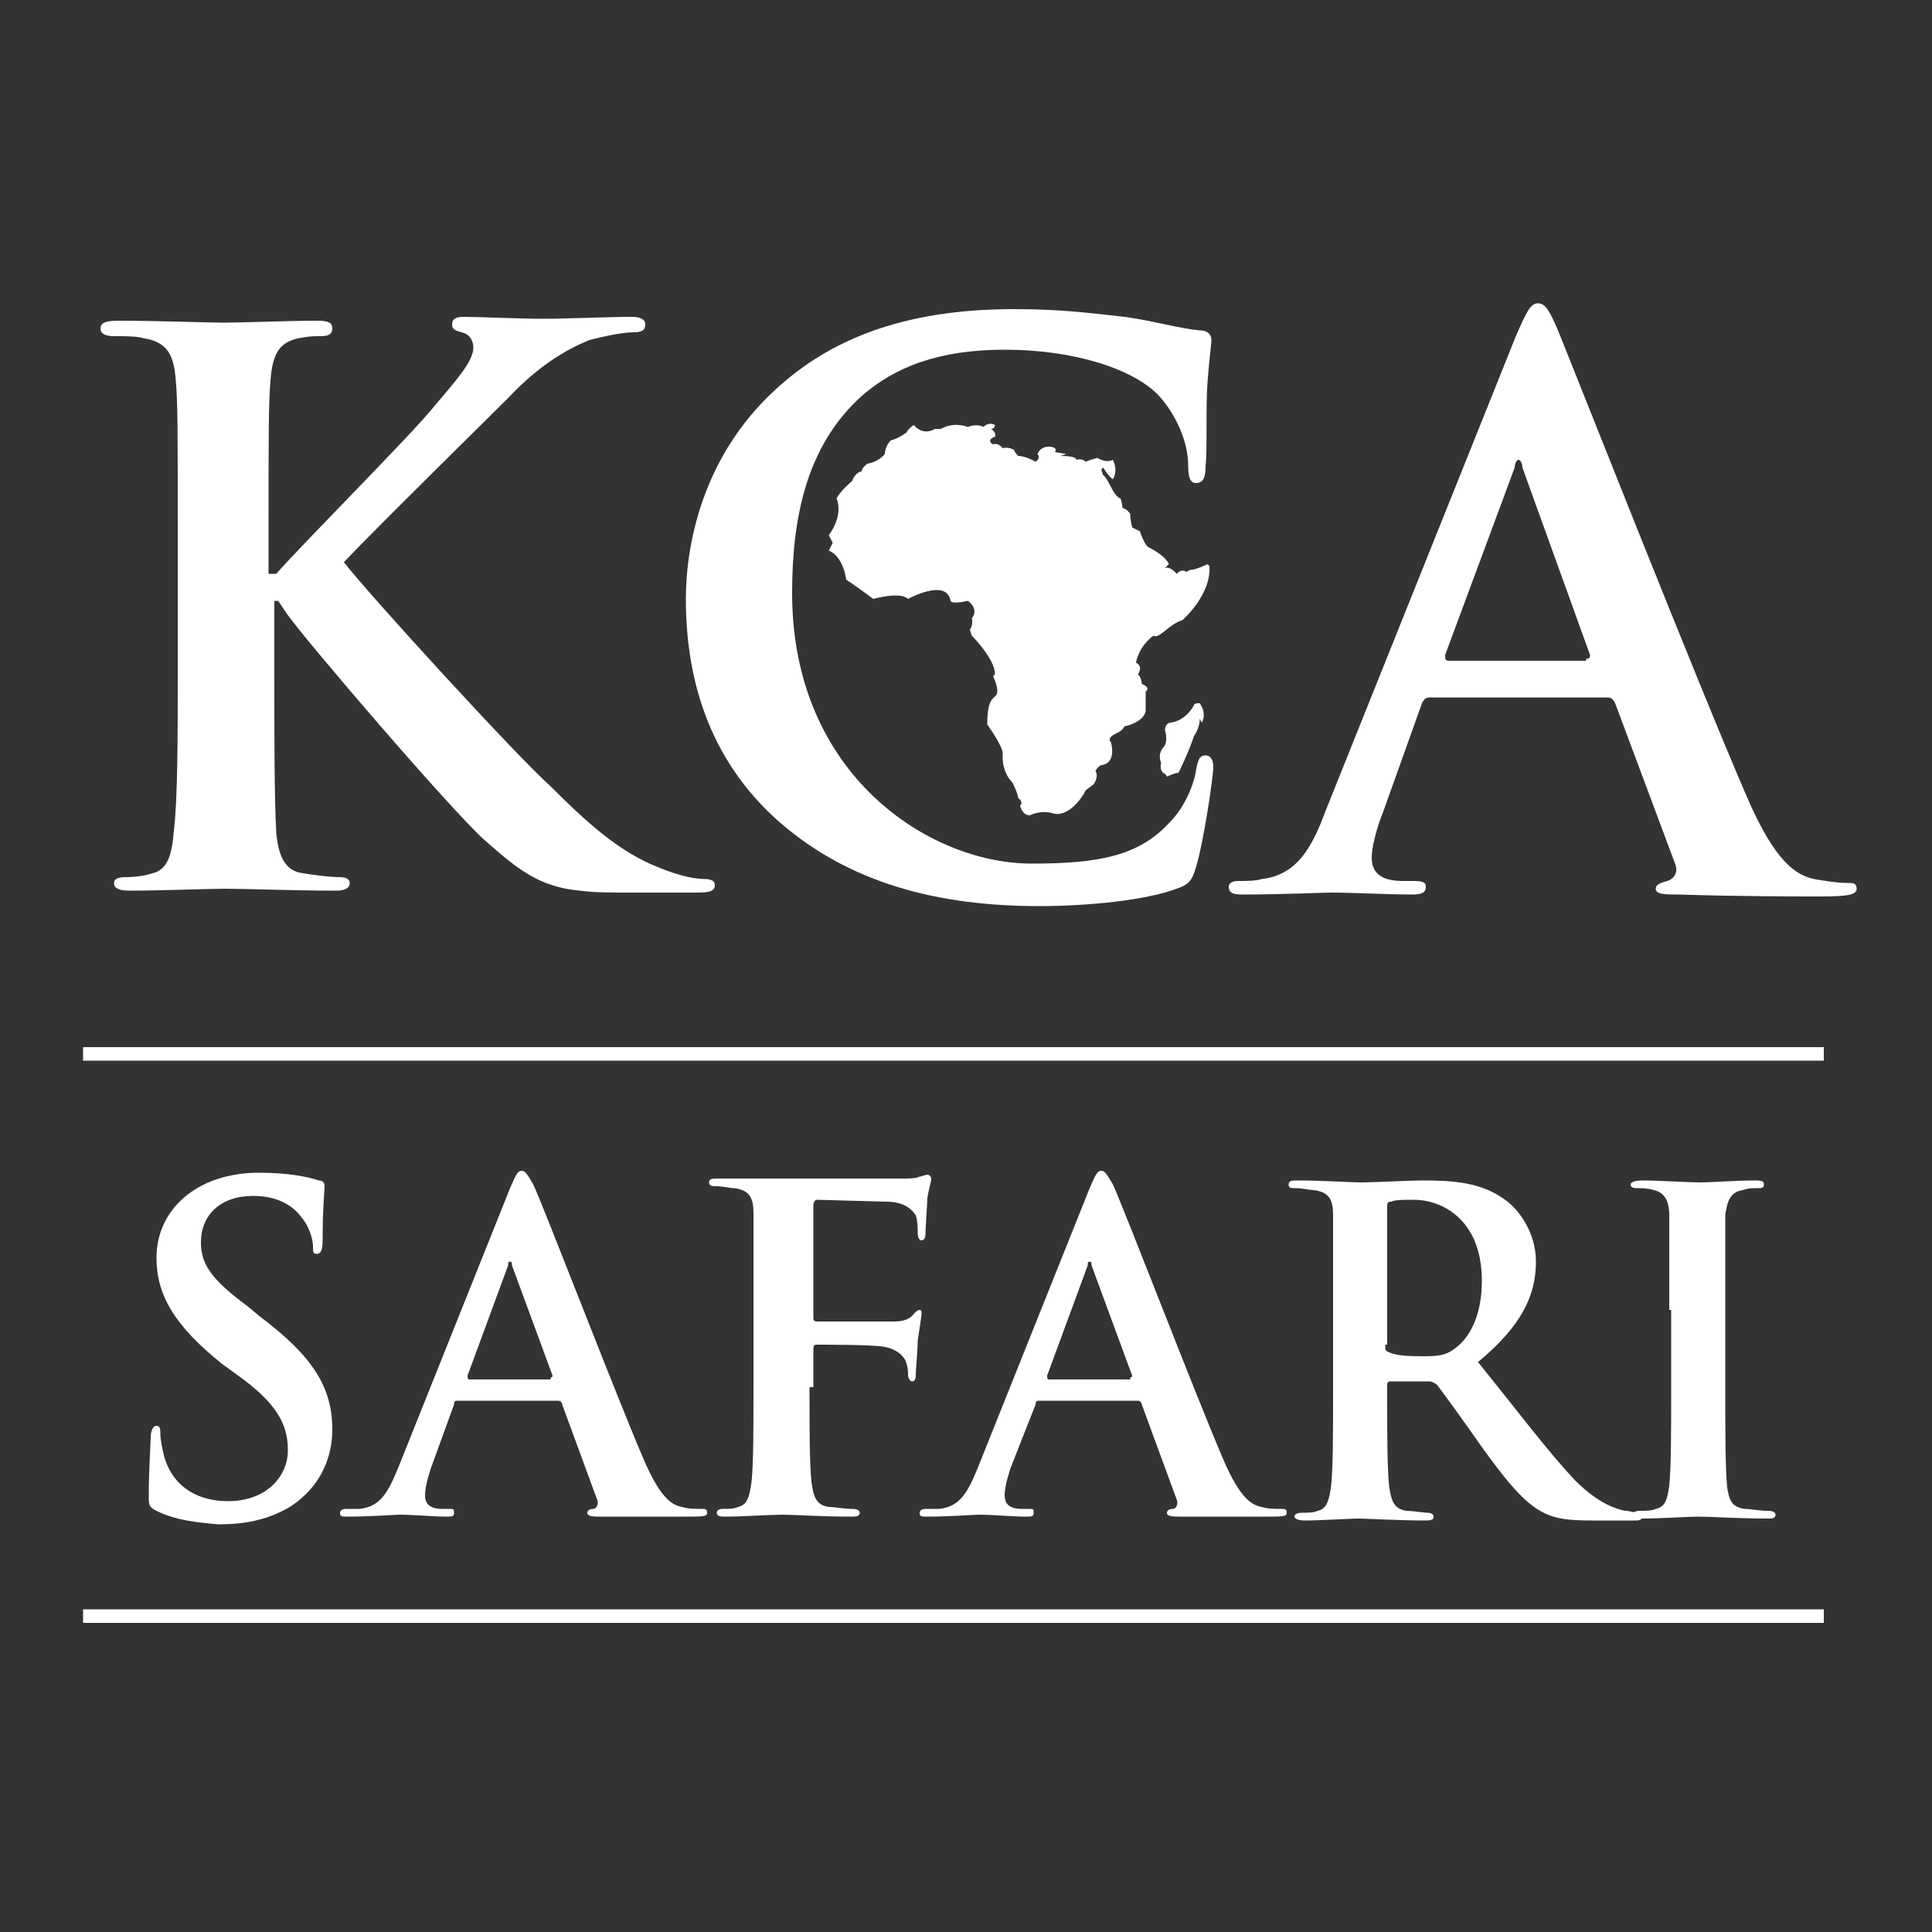
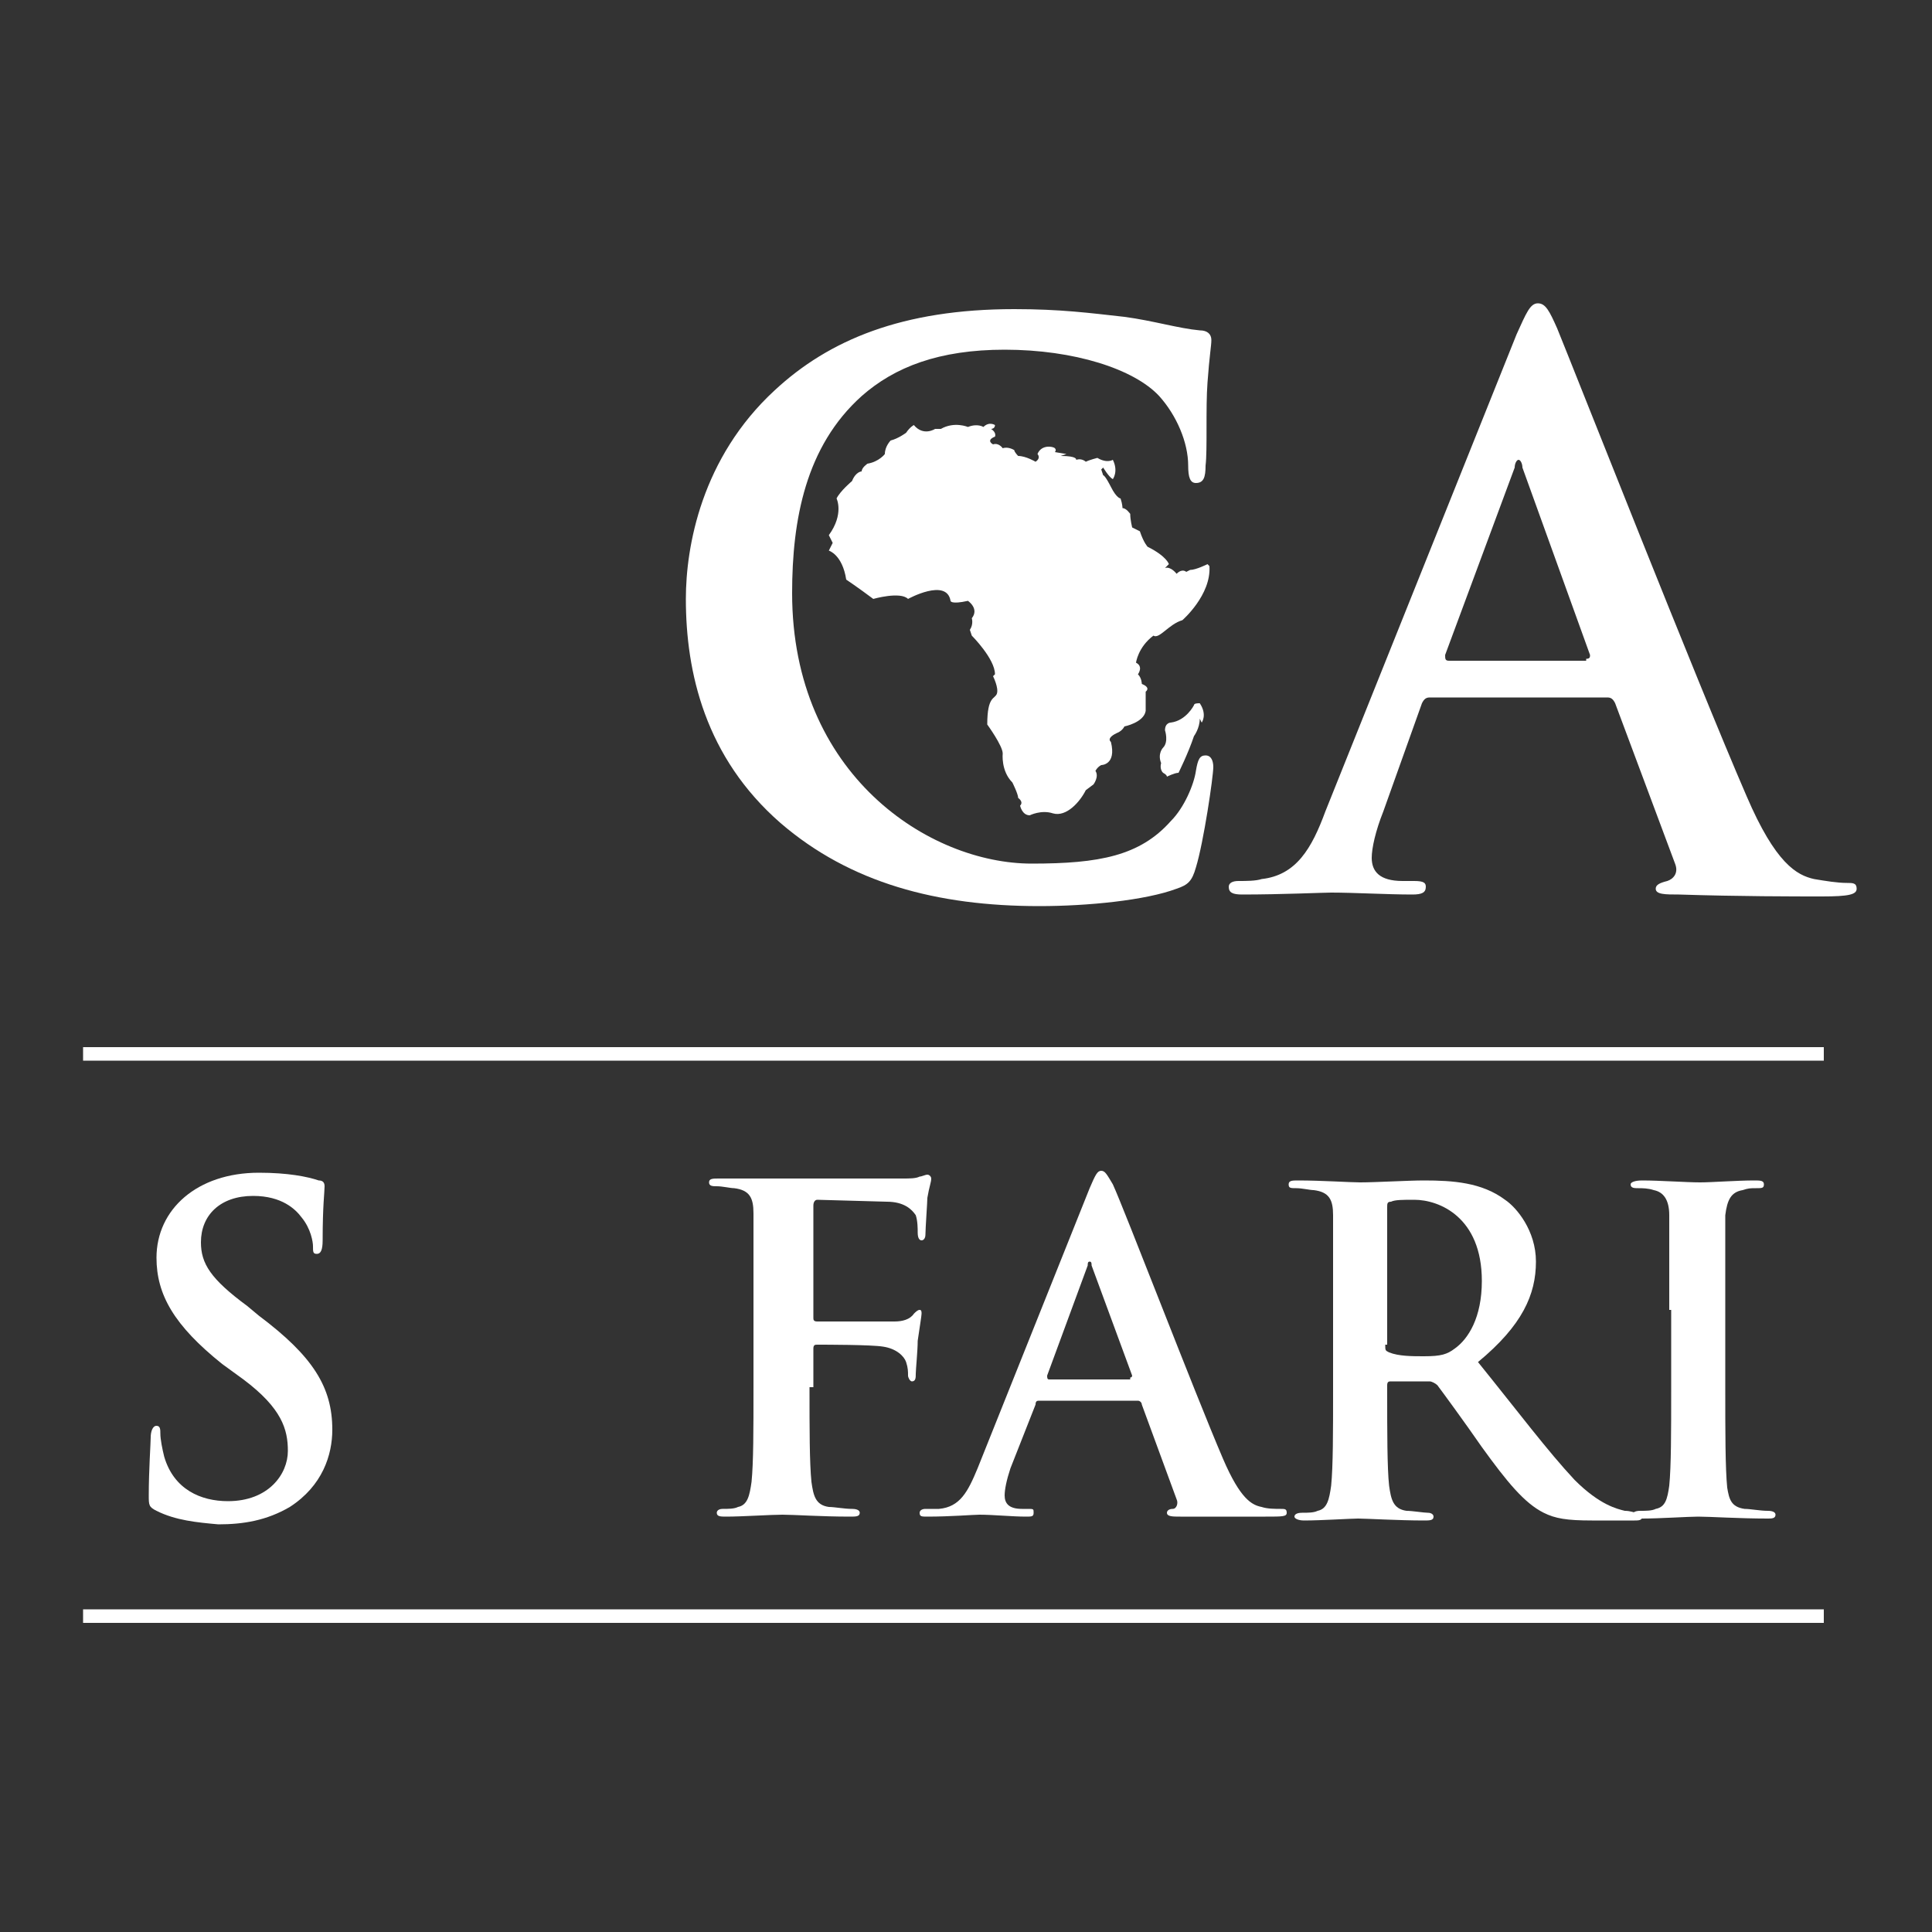
<svg xmlns="http://www.w3.org/2000/svg" id="Layer_1" x="0px" y="0px" viewBox="0 0 100 100" style="enable-background:new 0 0 100 100;" xml:space="preserve">
  <rect x="0" y="0" width="100" height="100" fill="#333333" stroke="none" />
  <style type="text/css">	.st0{fill:#FFFFFF;}</style>
  <g id="XMLID_24_">
-     <path id="XMLID_25_" class="st0" d="M14.1,29.7h0.2c1.3-1.5,7.1-7.3,8.2-8.7c1.1-1.3,2-2.3,2-3c0-0.4-0.2-0.7-0.6-0.8  c-0.4-0.1-0.5-0.2-0.5-0.4c0-0.3,0.2-0.4,0.6-0.4c0.8,0,3,0.1,4.1,0.1c1.2,0,3.4-0.1,4.6-0.1c0.4,0,0.7,0.1,0.7,0.4  s-0.2,0.4-0.6,0.4c-0.6,0-1.5,0.2-2.3,0.4c-1.2,0.5-2.6,1.3-4.2,3c-1.2,1.2-7.2,7.1-8.5,8.5c1.4,1.8,9.1,10.2,10.7,11.6  c1.7,1.7,3.5,3.4,5.6,4.2c1.2,0.5,2,0.6,2.4,0.6c0.3,0,0.5,0.1,0.5,0.3c0,0.3-0.2,0.4-0.9,0.4h-3.4c-1.2,0-1.9,0-2.7-0.1  c-2.1-0.2-3.2-1.1-4.9-2.6c-1.7-1.5-9.5-10.6-10.3-11.8l-0.4-0.6h-0.2v3.6c0,3.6,0,6.7,0.1,8.4c0.1,1.1,0.4,2,1.4,2.1  c0.6,0.1,1.4,0.2,1.9,0.2c0.3,0,0.5,0.1,0.5,0.3c0,0.3-0.3,0.4-0.7,0.4c-2.2,0-4.7-0.1-5.7-0.1c-0.9,0-3.4,0.1-5,0.1  c-0.5,0-0.8-0.1-0.8-0.4c0-0.2,0.2-0.3,0.6-0.3c0.6,0,1.1-0.1,1.4-0.2c0.8-0.2,1-1,1.1-2.2c0.2-1.7,0.2-4.8,0.2-8.4V28  c0-6,0-7.1-0.1-8.3c-0.1-1.3-0.4-2-1.7-2.2c-0.3-0.1-1-0.1-1.5-0.1c-0.4,0-0.7-0.1-0.7-0.4s0.3-0.4,0.9-0.4c2.1,0,4.6,0.1,5.5,0.1  c0.9,0,3.4-0.1,4.8-0.1c0.6,0,0.8,0.1,0.8,0.4s-0.2,0.4-0.6,0.4c-0.4,0-0.6,0-1.1,0.1c-1.1,0.2-1.4,0.9-1.5,2.2  c-0.1,1.3-0.1,2.4-0.1,8.3V29.7z" />
    <path id="XMLID_27_" class="st0" d="M40.4,42.6c-3.9-3.4-4.9-7.8-4.9-11.6c0-2.7,0.8-7.3,4.6-10.8c2.8-2.6,6.6-4.2,12.4-4.2  c2.4,0,3.9,0.2,5.7,0.4c1.5,0.2,2.8,0.6,3.9,0.7c0.4,0,0.6,0.2,0.6,0.5c0,0.3-0.1,0.8-0.2,2.2c-0.1,1.3,0,3.5-0.1,4.3  c0,0.6-0.1,0.9-0.5,0.9c-0.3,0-0.4-0.3-0.4-0.9c0-1.2-0.6-2.6-1.5-3.6c-1.3-1.4-4.4-2.4-8-2.4c-3.4,0-5.7,0.9-7.4,2.4  c-2.9,2.6-3.6,6.4-3.6,10.2c0,9.4,7.1,14,12.4,14c3.5,0,5.6-0.4,7.2-2.2c0.7-0.7,1.2-1.9,1.3-2.6c0.1-0.6,0.2-0.8,0.5-0.8  c0.3,0,0.4,0.3,0.4,0.6c0,0.5-0.5,3.9-0.9,5.2c-0.2,0.7-0.4,0.9-1,1.1c-1.6,0.6-4.6,0.9-7.1,0.9C48.5,46.9,44,45.7,40.4,42.6z" />
    <path id="XMLID_29_" class="st0" d="M74,36.1c-0.2,0-0.3,0.1-0.4,0.3L71.6,42c-0.4,1-0.6,1.9-0.6,2.4c0,0.7,0.4,1.2,1.6,1.2h0.6  c0.5,0,0.6,0.1,0.6,0.3c0,0.3-0.2,0.4-0.7,0.4c-1.3,0-3-0.1-4.2-0.1c-0.4,0-2.6,0.1-4.6,0.1c-0.5,0-0.7-0.1-0.7-0.4  c0-0.2,0.2-0.3,0.5-0.3c0.4,0,0.9,0,1.2-0.1c1.8-0.2,2.6-1.6,3.3-3.5l9.9-24.7c0.5-1.1,0.7-1.6,1.1-1.6c0.4,0,0.6,0.4,1,1.3  c0.9,2.2,7.2,18.2,9.8,24.2c1.5,3.5,2.6,4.1,3.5,4.3c0.6,0.1,1.2,0.2,1.7,0.2c0.3,0,0.5,0,0.5,0.3c0,0.3-0.4,0.4-1.8,0.4  c-1.4,0-4.3,0-7.4-0.1c-0.7,0-1.2,0-1.2-0.3c0-0.2,0.2-0.3,0.6-0.4c0.3-0.1,0.6-0.4,0.4-0.9l-3.1-8.3c-0.1-0.2-0.2-0.3-0.4-0.3H74z   M82.1,34.1c0.2,0,0.2-0.1,0.2-0.2l-3.5-9.7c0-0.2-0.1-0.4-0.2-0.4c-0.1,0-0.2,0.2-0.2,0.4l-3.6,9.7c0,0.2,0,0.3,0.2,0.3H82.1z" />
  </g>
  <g id="XMLID_7_">
    <path id="XMLID_9_" class="st0" d="M8.1,78.2c-0.4-0.2-0.4-0.3-0.4-0.8c0-1.3,0.1-2.7,0.1-3c0-0.3,0.1-0.6,0.3-0.6  c0.2,0,0.2,0.2,0.2,0.4c0,0.3,0.1,0.8,0.2,1.2c0.5,1.7,1.9,2.3,3.3,2.3c2.1,0,3.1-1.4,3.1-2.6c0-1.1-0.3-2.2-2.3-3.7l-1.1-0.8  c-2.5-2-3.4-3.6-3.4-5.5c0-2.5,2.1-4.4,5.3-4.4c1.5,0,2.5,0.2,3.1,0.4c0.2,0,0.3,0.1,0.3,0.3c0,0.3-0.1,1-0.1,2.8  c0,0.5-0.1,0.7-0.3,0.7c-0.2,0-0.2-0.1-0.2-0.4c0-0.2-0.1-0.9-0.6-1.5c-0.3-0.4-1-1.1-2.5-1.1c-1.7,0-2.7,1-2.7,2.4  c0,1.1,0.5,1.9,2.4,3.3l0.6,0.5c2.8,2.1,3.8,3.7,3.8,5.9c0,1.3-0.5,2.9-2.2,4c-1.2,0.7-2.4,0.9-3.7,0.9  C10.2,78.8,9.1,78.7,8.1,78.2z" />
-     <path id="XMLID_11_" class="st0" d="M23.7,72.5c-0.1,0-0.2,0-0.2,0.2L22.3,76c-0.2,0.6-0.3,1.1-0.3,1.4c0,0.4,0.2,0.7,0.9,0.7h0.3  c0.3,0,0.3,0,0.3,0.2c0,0.2-0.1,0.2-0.4,0.2c-0.7,0-1.7-0.1-2.4-0.1c-0.3,0-1.5,0.1-2.7,0.1c-0.3,0-0.4,0-0.4-0.2  c0-0.1,0.1-0.2,0.3-0.2c0.2,0,0.5,0,0.7,0c1.1-0.1,1.5-0.9,2-2.1l5.8-14.5c0.3-0.7,0.4-0.9,0.6-0.9c0.2,0,0.3,0.2,0.6,0.7  c0.6,1.3,4.2,10.7,5.7,14.2c0.9,2.1,1.5,2.4,2,2.5c0.3,0.1,0.7,0.1,1,0.1c0.2,0,0.3,0,0.3,0.2c0,0.2-0.2,0.2-1.1,0.2  c-0.8,0-2.5,0-4.4,0c-0.4,0-0.7,0-0.7-0.2c0-0.1,0.1-0.2,0.3-0.2c0.2,0,0.3-0.3,0.2-0.5l-1.8-4.9c0-0.1-0.1-0.2-0.2-0.2H23.7z   M28.5,71.3c0.1,0,0.1-0.1,0.1-0.1l-2.1-5.7c0-0.1,0-0.2-0.1-0.2c-0.1,0-0.1,0.1-0.1,0.2l-2.1,5.7c0,0.1,0,0.2,0.1,0.2H28.5z" />
    <path id="XMLID_14_" class="st0" d="M41.9,71.8c0,2.2,0,3.9,0.1,4.9c0.1,0.7,0.2,1.2,0.9,1.3c0.3,0,0.8,0.1,1.2,0.1  c0.3,0,0.4,0.1,0.4,0.2c0,0.2-0.2,0.2-0.5,0.2c-1.5,0-2.9-0.1-3.5-0.1c-0.6,0-2.1,0.1-2.9,0.1c-0.3,0-0.5,0-0.5-0.2  c0-0.1,0.1-0.2,0.3-0.2c0.3,0,0.6,0,0.8-0.1c0.5-0.1,0.6-0.6,0.7-1.3c0.1-1,0.1-2.7,0.1-4.9v-4.1c0-3.5,0-4.2,0-4.9  c0-0.8-0.2-1.2-1-1.3c-0.2,0-0.6-0.1-0.9-0.1c-0.2,0-0.4,0-0.4-0.2c0-0.2,0.2-0.2,0.5-0.2c0.6,0,1.3,0,1.9,0c0.6,0,1.1,0,1.5,0  c0.9,0,5.6,0,6.1,0c0.4,0,0.7,0,0.9-0.1c0.1,0,0.3-0.1,0.4-0.1c0.1,0,0.2,0.1,0.2,0.2c0,0.2-0.1,0.4-0.2,1c0,0.2-0.1,1.6-0.1,1.9  c0,0.2-0.1,0.3-0.2,0.3s-0.2-0.1-0.2-0.4c0-0.2,0-0.6-0.1-0.9c-0.2-0.3-0.6-0.7-1.5-0.7l-3.6-0.1c-0.1,0-0.2,0.1-0.2,0.3v5.8  c0,0.1,0,0.2,0.2,0.2l3,0c0.4,0,0.7,0,1,0c0.4,0,0.8-0.1,1-0.4c0.1-0.1,0.2-0.2,0.3-0.2c0.1,0,0.1,0.1,0.1,0.2  c0,0.1-0.1,0.7-0.2,1.4c0,0.5-0.1,1.5-0.1,1.7c0,0.2,0,0.4-0.2,0.4c-0.1,0-0.2-0.2-0.2-0.3c0-0.2,0-0.4-0.1-0.7  c-0.1-0.3-0.5-0.7-1.2-0.8c-0.6-0.1-3-0.1-3.4-0.1c-0.1,0-0.2,0-0.2,0.2V71.8z" />
    <path id="XMLID_16_" class="st0" d="M53.8,72.5c-0.1,0-0.2,0-0.2,0.2L52.3,76c-0.2,0.6-0.3,1.1-0.3,1.4c0,0.4,0.2,0.7,0.9,0.7h0.3  c0.3,0,0.3,0,0.3,0.2c0,0.2-0.1,0.2-0.4,0.2c-0.7,0-1.7-0.1-2.4-0.1c-0.3,0-1.5,0.1-2.7,0.1c-0.3,0-0.4,0-0.4-0.2  c0-0.1,0.1-0.2,0.3-0.2c0.2,0,0.5,0,0.7,0c1.1-0.1,1.5-0.9,2-2.1l5.8-14.5c0.3-0.7,0.4-0.9,0.6-0.9c0.2,0,0.3,0.2,0.6,0.7  c0.6,1.3,4.2,10.7,5.7,14.2c0.9,2.1,1.5,2.4,2,2.5c0.3,0.1,0.7,0.1,1,0.1c0.2,0,0.3,0,0.3,0.2c0,0.2-0.2,0.2-1.1,0.2  c-0.8,0-2.5,0-4.4,0c-0.4,0-0.7,0-0.7-0.2c0-0.1,0.1-0.2,0.3-0.2c0.2,0,0.3-0.3,0.2-0.5l-1.8-4.9c0-0.1-0.1-0.2-0.2-0.2H53.8z   M58.5,71.3c0.1,0,0.1-0.1,0.1-0.1l-2.1-5.7c0-0.1,0-0.2-0.1-0.2s-0.1,0.1-0.1,0.2l-2.1,5.7c0,0.1,0,0.2,0.1,0.2H58.5z" />
    <path id="XMLID_19_" class="st0" d="M69,67.8c0-3.5,0-4.2,0-4.9c0-0.8-0.2-1.2-1-1.3c-0.2,0-0.6-0.1-0.9-0.1c-0.3,0-0.4,0-0.4-0.2  s0.2-0.2,0.5-0.2c1.2,0,2.7,0.1,3.2,0.1c0.8,0,2.5-0.1,3.3-0.1c1.5,0,3,0.1,4.2,1c0.6,0.4,1.6,1.6,1.6,3.2c0,1.7-0.7,3.3-3,5.2  c2.1,2.6,3.6,4.6,5,6.1c1.3,1.3,2.2,1.5,2.6,1.6c0.3,0,0.5,0.1,0.6,0.1s0.3,0.1,0.3,0.2c0,0.2-0.2,0.2-0.4,0.2h-2.2  c-1.3,0-1.9-0.1-2.5-0.4c-1-0.5-1.9-1.6-3.2-3.4c-0.9-1.3-2-2.8-2.3-3.2c-0.1-0.1-0.3-0.2-0.4-0.2l-2,0c-0.1,0-0.2,0-0.2,0.2v0.3  c0,2.1,0,4,0.1,4.9c0.1,0.7,0.2,1.2,0.9,1.3c0.3,0,0.9,0.1,1.1,0.1c0.2,0,0.3,0.1,0.3,0.2c0,0.2-0.2,0.2-0.5,0.2  c-1.3,0-3-0.1-3.4-0.1c-0.4,0-1.9,0.1-2.8,0.1c-0.3,0-0.5-0.1-0.5-0.2c0-0.1,0.1-0.2,0.4-0.2c0.3,0,0.6,0,0.8-0.1  c0.5-0.1,0.6-0.6,0.7-1.3c0.1-1,0.1-2.8,0.1-4.9V67.8z M71.7,69.6c0,0.3,0,0.3,0.2,0.4c0.5,0.2,1.2,0.2,1.8,0.2  c0.9,0,1.2-0.1,1.6-0.4c0.7-0.5,1.4-1.6,1.4-3.5c0-3.3-2.2-4.2-3.5-4.2c-0.6,0-1,0-1.2,0.1c-0.2,0-0.2,0.1-0.2,0.3V69.6z" />
    <path id="XMLID_22_" class="st0" d="M86.4,67.8c0-3.5,0-4.2,0-4.9c0-0.8-0.3-1.2-0.8-1.3c-0.3-0.1-0.6-0.1-0.8-0.1  c-0.2,0-0.4,0-0.4-0.2c0-0.1,0.2-0.2,0.6-0.2c0.9,0,2.3,0.1,3,0.1c0.6,0,1.9-0.1,2.8-0.1c0.3,0,0.5,0,0.5,0.2  c0,0.2-0.1,0.2-0.4,0.2s-0.4,0-0.7,0.1c-0.6,0.1-0.8,0.5-0.9,1.3c0,0.7,0,1.4,0,4.9v4.1c0,2.2,0,4.1,0.1,5.1c0.1,0.6,0.2,1,0.9,1.1  c0.3,0,0.8,0.1,1.2,0.1c0.3,0,0.4,0.1,0.4,0.2c0,0.2-0.2,0.2-0.4,0.2c-1.5,0-3-0.1-3.6-0.1c-0.5,0-2,0.1-2.9,0.1  c-0.3,0-0.5-0.1-0.5-0.2c0-0.1,0.1-0.2,0.4-0.2c0.3,0,0.6,0,0.8-0.1c0.5-0.1,0.6-0.5,0.7-1.2c0.1-1,0.1-2.8,0.1-5V67.8z" />
  </g>
  <rect id="XMLID_2_" x="4.3" y="54.2" class="st0" width="90.1" height="0.7" />
  <rect id="XMLID_5_" x="4.3" y="83.3" class="st0" width="90.1" height="0.7" />
  <path id="XMLID_8_" class="st0" d="M61.2,32.1c0,0,1.5-1.3,1.4-2.8l-0.1-0.1c0,0-0.6,0.3-0.9,0.3l-0.2,0.1c0,0-0.2-0.2-0.5,0.1 c0,0-0.3-0.4-0.6-0.3l0.2-0.2c0,0-0.1-0.4-1.1-0.9c0,0-0.2-0.2-0.4-0.8l-0.4-0.2c0,0-0.1-0.4-0.1-0.7c0,0-0.2-0.3-0.4-0.3 c0,0,0-0.2-0.1-0.5c0,0-0.2,0-0.5-0.6c0,0-0.3-0.6-0.4-0.6l-0.1-0.3l0.1-0.1c0,0,0.3,0.5,0.5,0.6c0,0,0.3-0.4,0-1 c0,0-0.3,0.2-0.8-0.1c0,0-0.4,0.1-0.6,0.2c0,0-0.2-0.2-0.5-0.1c0,0,0.1-0.2-0.8-0.2l0.3-0.1l-0.6-0.1c0,0,0.1-0.1,0-0.2 c-0.1-0.1-0.7-0.2-0.9,0.3c0,0,0.2,0.2-0.1,0.4c0,0-0.5-0.3-0.9-0.3c0,0-0.2-0.2-0.2-0.3c0,0-0.3-0.2-0.6-0.1c0,0-0.2-0.3-0.5-0.2 c0,0-0.4-0.2,0.1-0.4c0,0,0.1-0.2-0.2-0.4c0,0,0.2,0,0.2-0.2c0,0-0.3-0.2-0.6,0.1c0,0-0.3-0.2-0.8,0c0,0-0.7-0.3-1.4,0.1h-0.3 c0,0-0.6,0.4-1.1-0.2c0,0-0.2,0.1-0.4,0.4c0,0-0.4,0.3-0.8,0.4c0,0-0.3,0.3-0.3,0.7c0,0-0.3,0.4-0.9,0.5c0,0-0.3,0.2-0.3,0.4 c0,0-0.3,0-0.5,0.5c0,0-0.6,0.5-0.8,0.9c0,0,0.4,0.8-0.4,1.9l0.2,0.4l-0.2,0.4c0,0,0.7,0.2,0.9,1.5c0,0,0.6,0.4,1.4,1 c0,0,1.4-0.4,1.8,0c0,0,2-1.1,2.2,0.1c0,0,0,0.2,0.9,0c0,0,0.6,0.4,0.2,0.9c0,0,0.1,0.3-0.1,0.6c0,0,0.1,0.3,0.1,0.3 c0,0,1.2,1.2,1.2,2l-0.1,0.1c0,0,0.3,0.6,0.2,0.9c-0.1,0.3-0.5,0.1-0.5,1.6c0,0,0.8,1.1,0.8,1.5c0,0-0.1,0.9,0.5,1.5 c0,0,0.3,0.6,0.3,0.8c0,0,0.3,0.2,0.1,0.4c0,0,0.1,0.5,0.5,0.5c0,0,0.6-0.3,1.2-0.1c0.7,0.2,1.4-0.6,1.7-1.2l0.4-0.3 c0,0,0.3-0.4,0.1-0.7c0,0,0.1-0.2,0.3-0.3c0,0,0.8,0,0.5-1.2c0,0-0.3-0.2,0.4-0.5c0,0,0.2-0.1,0.3-0.3c0,0,1-0.2,1.1-0.8 c0,0,0-0.8,0-1c0,0,0.3-0.2-0.2-0.4c0,0,0-0.3-0.2-0.5c0,0,0.3-0.4-0.1-0.6c0,0,0.1-0.8,0.9-1.4C60,33.1,60.5,32.3,61.2,32.1z  M61.8,36.5c0,0-0.4,0.8-1.2,0.9c0,0-0.3,0-0.3,0.4c0,0,0.2,0.6-0.1,0.9c0,0-0.3,0.3-0.1,0.8c0,0-0.1,0.3,0.1,0.5 c0,0,0.2,0.1,0.2,0.2c0,0,0.4-0.2,0.6-0.2c0,0,0.5-1,0.8-1.9c0,0,0.3-0.4,0.3-0.9l0.1,0.2c0,0,0.3-0.4-0.1-1 C62,36.4,61.8,36.4,61.8,36.5z" />
</svg>